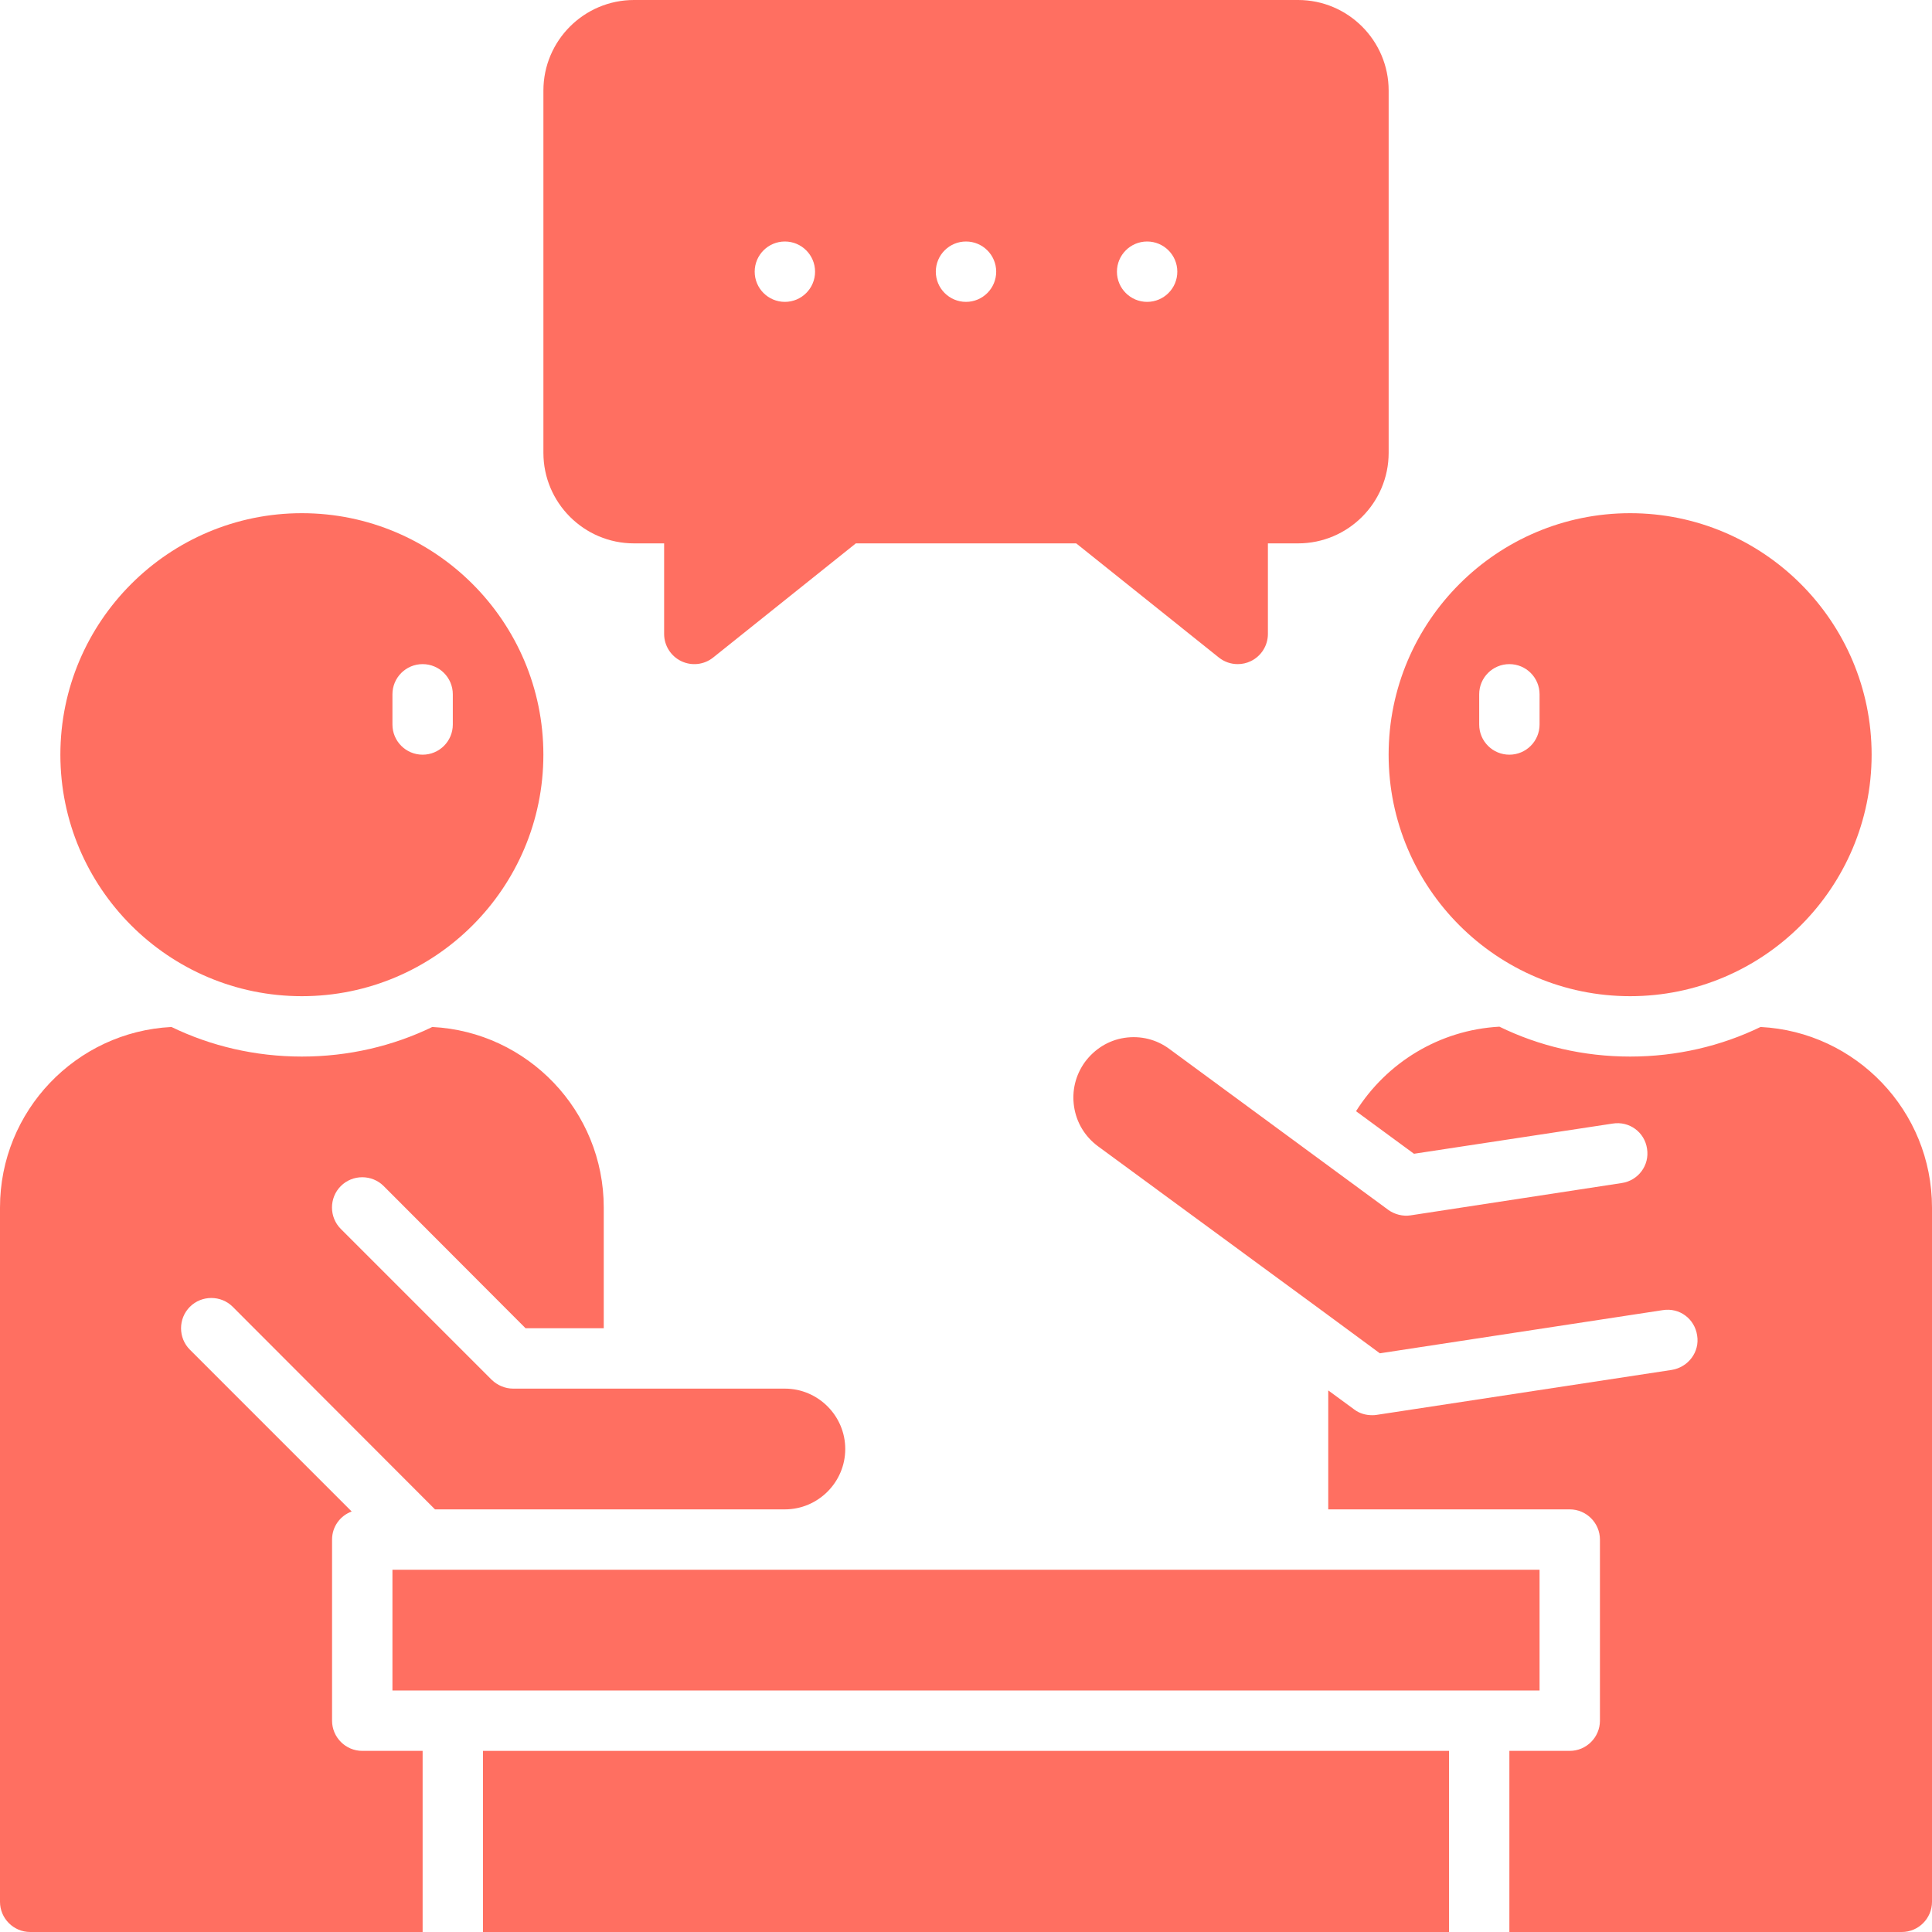
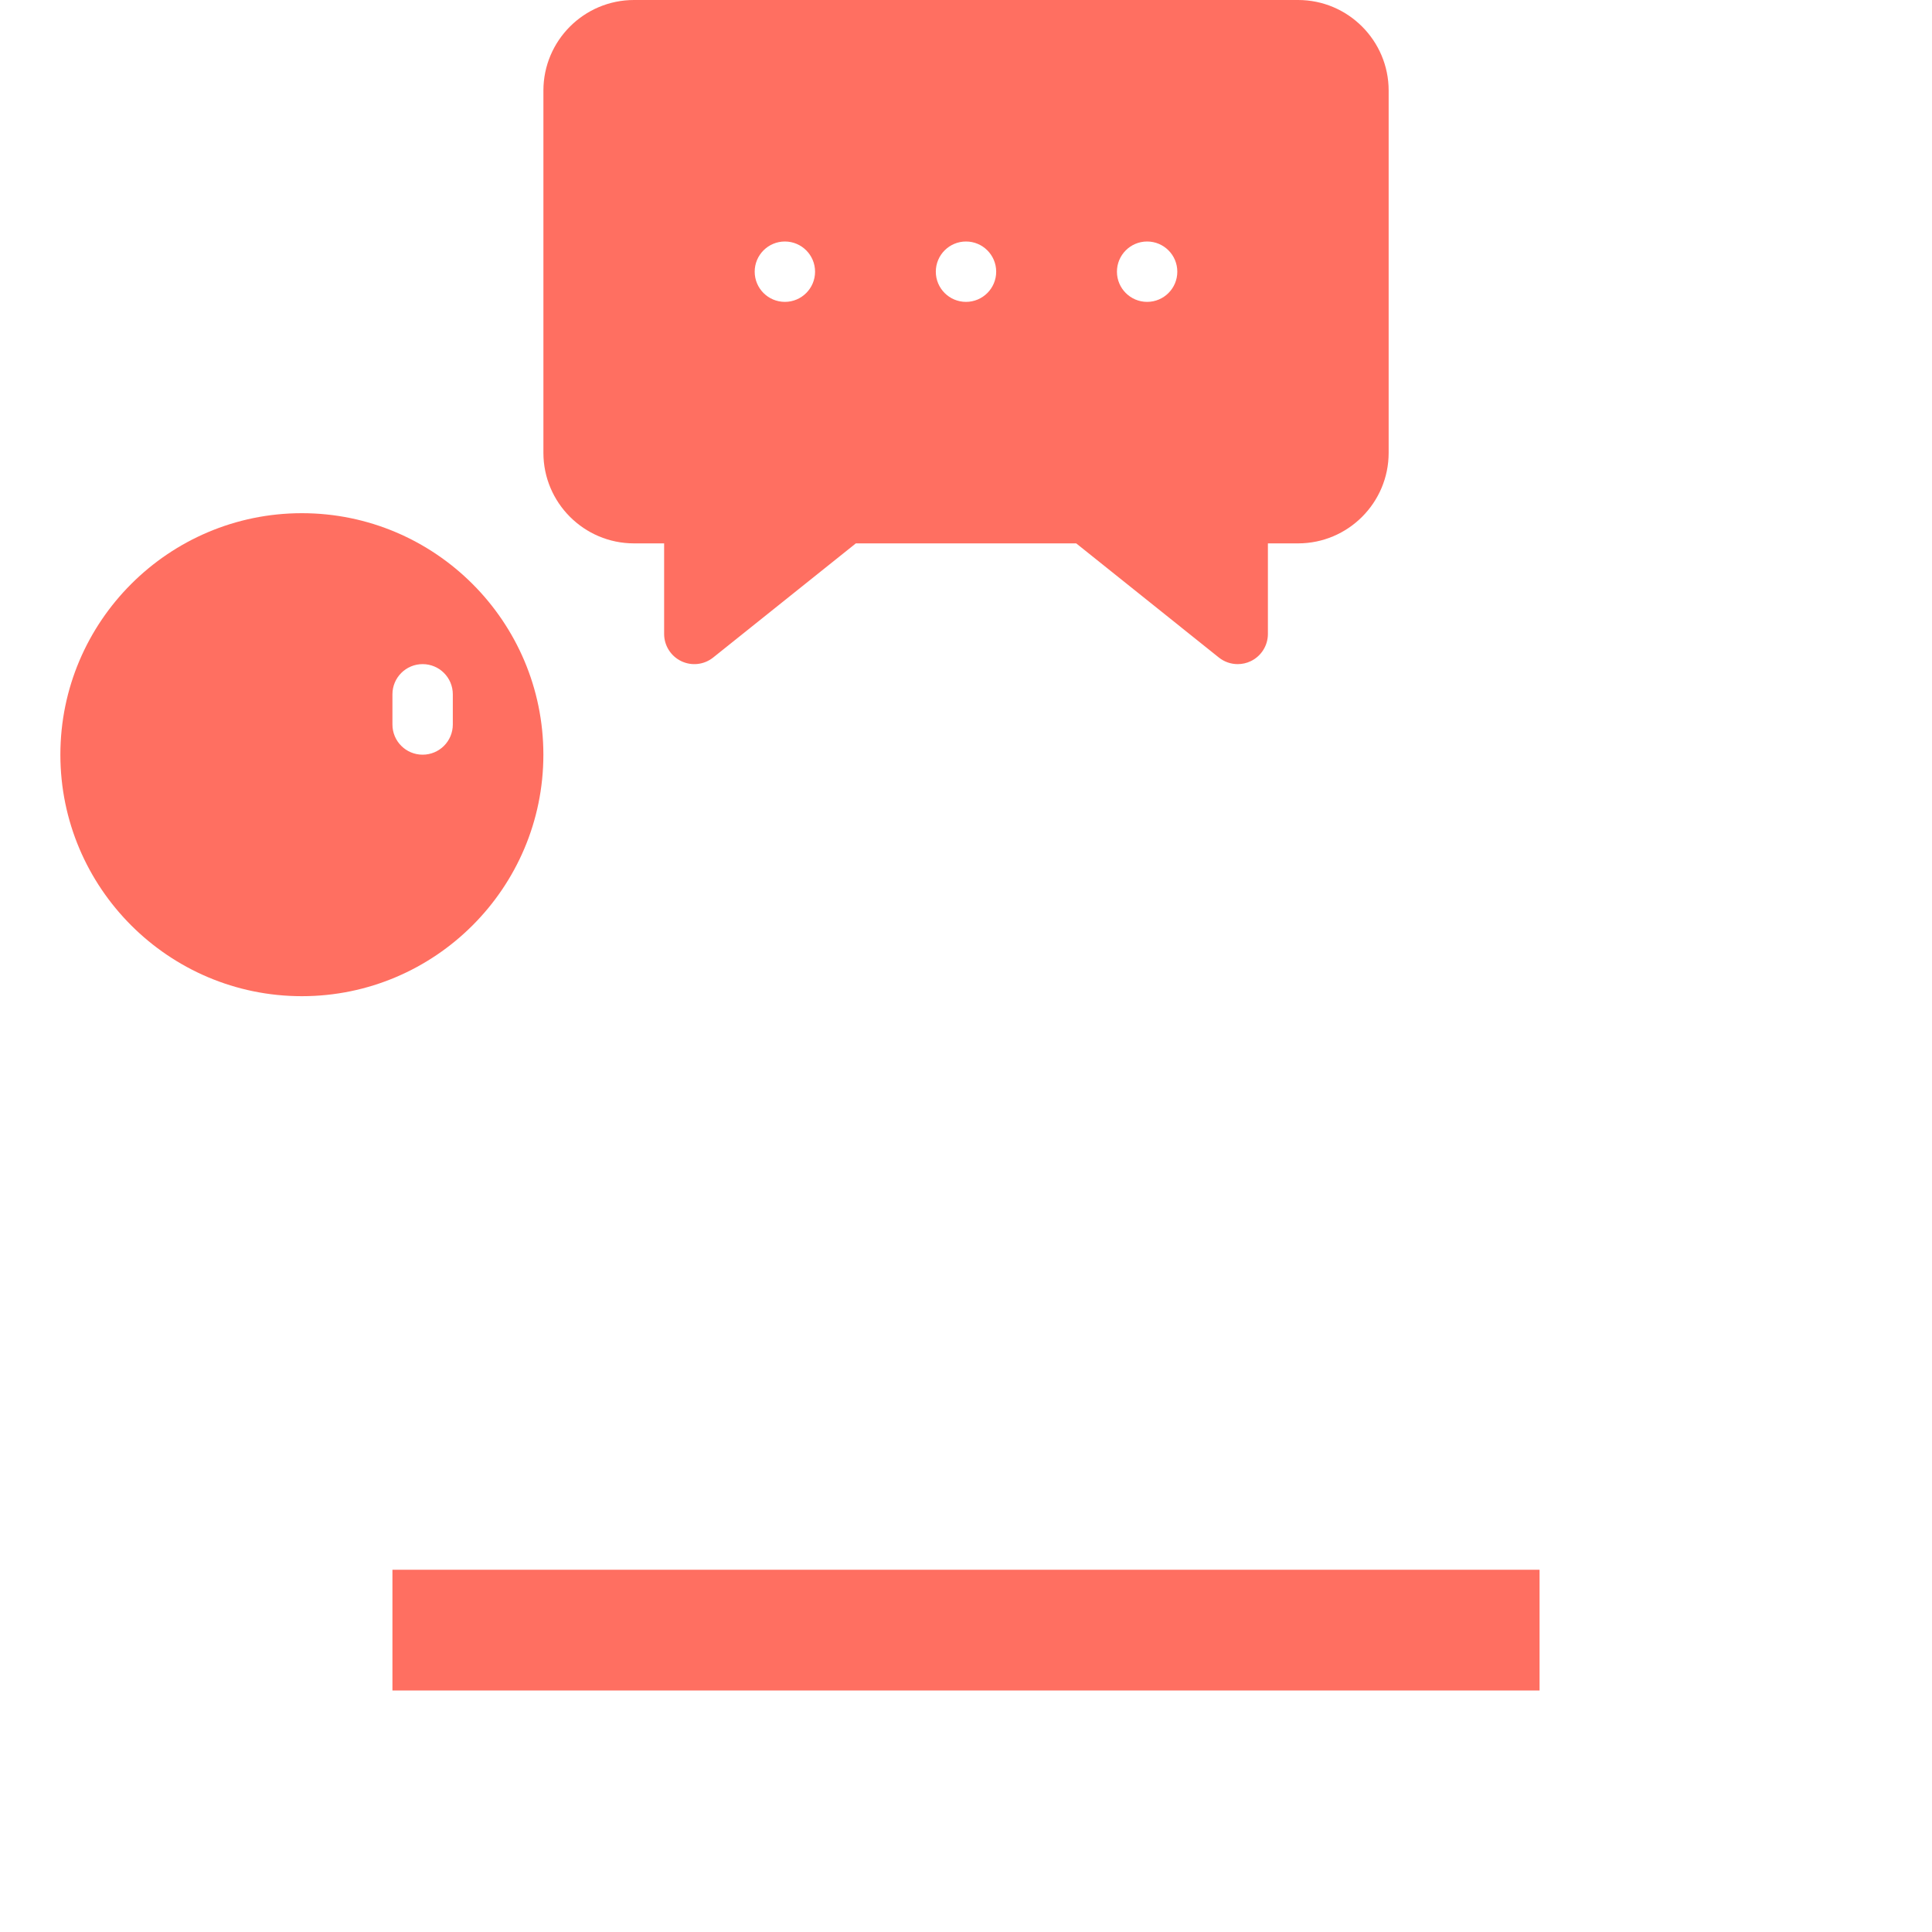
<svg xmlns="http://www.w3.org/2000/svg" fill="#ff6f61" id="Talk" viewBox="0 0 64 64">
-   <path d="m58.32 34.02c-1.3.63-2.77.98-4.32.98s-3.02-.35-4.33-.99c-2 .11-3.74 1.2-4.75 2.8l1.92 1.41 6.58-1c.56-.09 1.06.29 1.14.83.09.55-.29 1.06-.84 1.14l-6.99 1.07c-.26.04-.53-.03-.74-.18l-1.85-1.36-5.4-3.97c-.43-.32-.96-.45-1.49-.37-.53.08-.99.37-1.31.8-.31.43-.44.95-.36 1.48.08.53.36.99.79 1.31l7.63 5.6 1.71 1.26 9.37-1.43c.56-.09 1.06.29 1.14.84.09.54-.29 1.05-.84 1.14l-9.78 1.49c-.05.01-.1.01-.15.01-.21 0-.42-.06-.59-.19l-.86-.63v3.94h8c.55 0 1 .45 1 1v6c0 .55-.45 1-1 1h-2v6h13c.55 0 1-.45 1-1v-23c0-3.2-2.52-5.82-5.68-5.98z" />
-   <path d="m54 33c4.411 0 8-3.589 8-8s-3.589-8-8-8-8 3.589-8 8 3.589 8 8 8zm-5-10c0-.553.447-1 1-1s1 .447 1 1v1c0 .553-.447 1-1 1s-1-.447-1-1z" />
-   <path d="m11 57v-6c0-.43.27-.79.65-.93l-5.36-5.36c-.39-.39-.39-1.03 0-1.42.39-.39 1.03-.39 1.42 0l6.7 6.71h11.59c1.1 0 2-.9 2-2 0-1.1-.9-2-2-2h-9c-.27 0-.52-.11-.71-.29l-5-5c-.39-.39-.39-1.03 0-1.42.39-.39 1.03-.39 1.42 0l4.7 4.71h2.59v-4c0-3.2-2.52-5.82-5.68-5.98-1.3.63-2.77.98-4.32.98s-3.02-.35-4.32-.98c-3.16.16-5.68 2.78-5.68 5.98v23c0 .55.45 1 1 1h13v-6h-2c-.55 0-1-.45-1-1z" />
  <path d="m13 52h38v4h-38z" />
-   <path d="m16 58h32v6h-32z" />
  <path d="m10 33c4.411 0 8-3.589 8-8s-3.589-8-8-8-8 3.589-8 8 3.589 8 8 8zm3-10c0-.553.447-1 1-1s1 .447 1 1v1c0 .553-.447 1-1 1s-1-.447-1-1z" />
  <path d="m21 18h1v3c0 .385.221.734.566.901.348.167.758.121 1.059-.12l4.726-3.781h7.299l4.726 3.781c.181.145.402.219.625.219.147 0 .296-.032.434-.099.346-.167.566-.517.566-.901v-3h1c1.654 0 3-1.346 3-3v-12c0-1.654-1.346-3-3-3h-22c-1.654 0-3 1.346-3 3v12c0 1.654 1.346 3 3 3zm17-10c.552 0 1 .448 1 1 0 .552-.448 1-1 1s-1-.448-1-1c0-.552.448-1 1-1zm-6 0c.552 0 1 .448 1 1 0 .552-.448 1-1 1s-1-.448-1-1c0-.552.448-1 1-1zm-6 0c.552 0 1 .448 1 1 0 .552-.448 1-1 1s-1-.448-1-1c0-.552.448-1 1-1z" />
</svg>